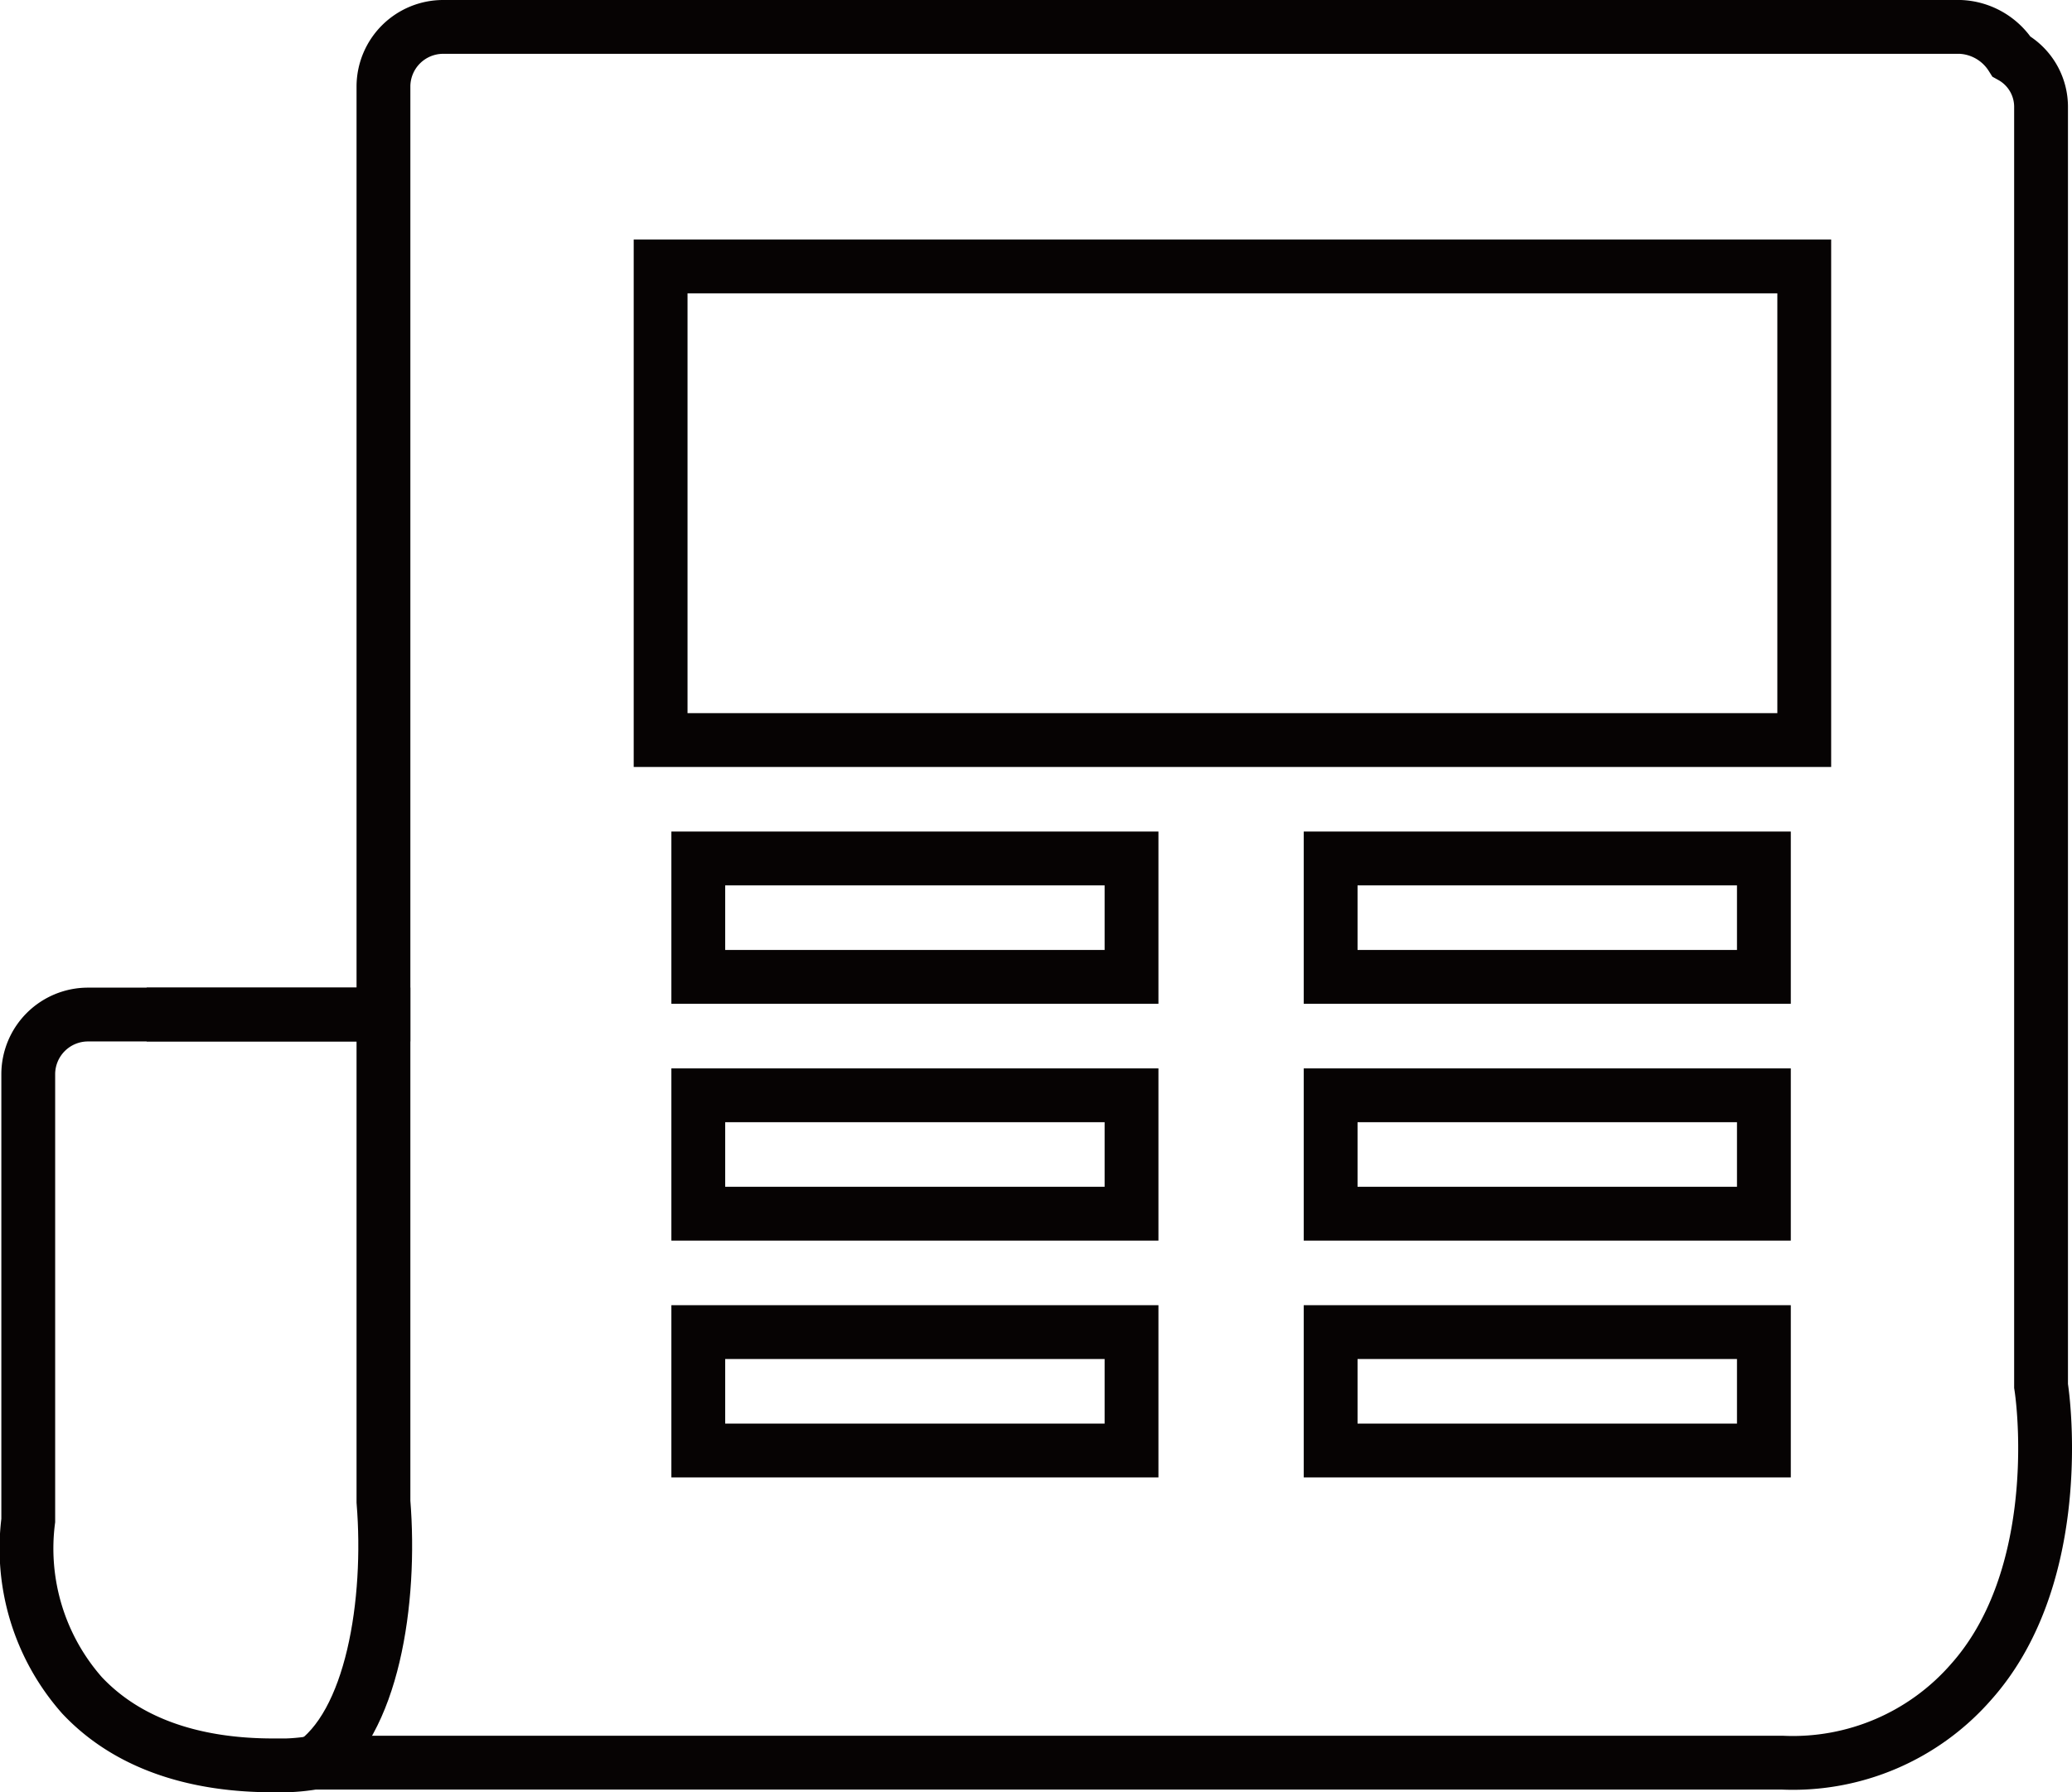
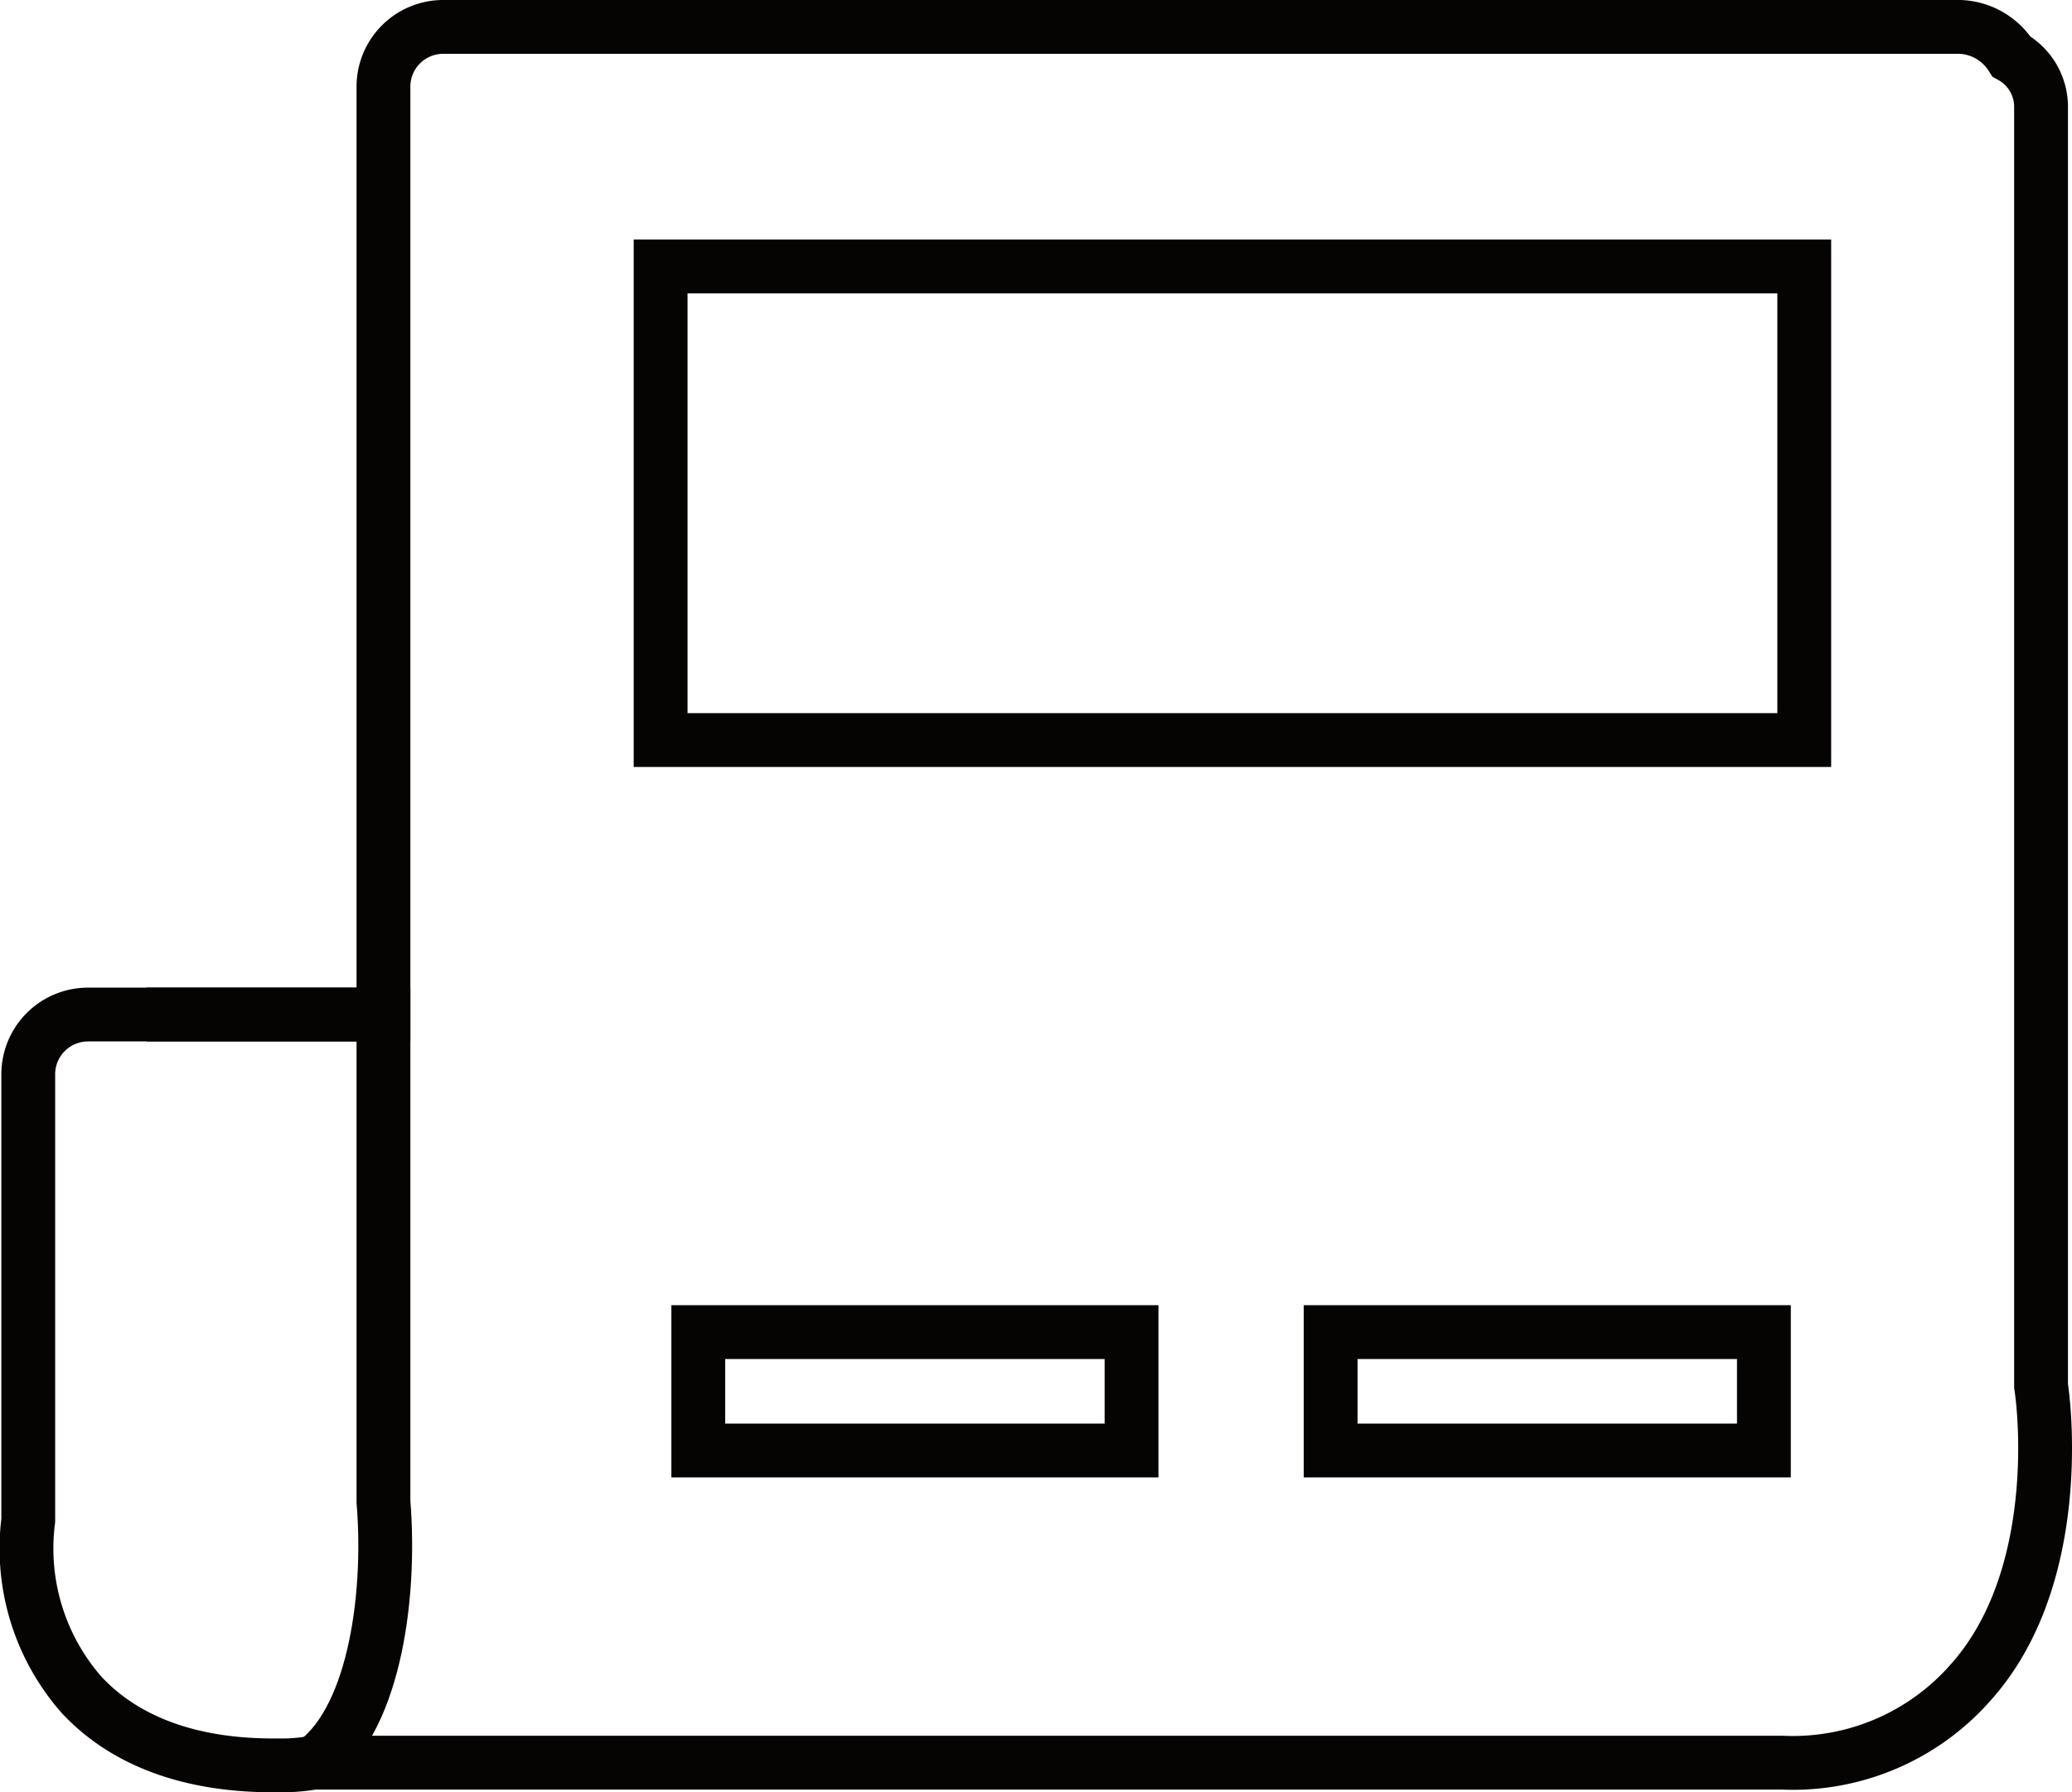
<svg xmlns="http://www.w3.org/2000/svg" id="圖層_1" data-name="圖層 1" viewBox="0 0 77 66.6">
  <defs>
    <style>.cls-1{fill:none;stroke:#060303;stroke-miterlimit:10;stroke-width:2px;}</style>
  </defs>
  <title>News1</title>
  <rect class="cls-1" x="24.55" y="9.9" width="42.5" height="17.6" />
  <path class="cls-1" d="M114.6,96V48.5a2.14,2.14,0,0,0-1.1-1.9,2.37,2.37,0,0,0-1.9-1.1H55.2A2.22,2.22,0,0,0,53,47.7V82.2H42a2.22,2.22,0,0,0-2.2,2.2V101a8.24,8.24,0,0,0,2,6.5c1.6,1.7,4,2.6,7.1,2.6a7.57,7.57,0,0,0,1.5-.1H105a8.79,8.79,0,0,0,7-3C115.3,103.3,114.8,97.3,114.6,96Z" transform="translate(-38.75 -44.5)" />
  <path class="cls-1" d="M44.2,82.2H53v18.1c.3,3.7-.4,8.3-2.7,9.8" transform="translate(-38.75 -44.5)" />
  <rect class="cls-1" x="25.95" y="49.5" width="16.1" height="4.4" />
-   <rect class="cls-1" x="25.95" y="40.7" width="16.1" height="4.4" />
  <rect class="cls-1" x="49.45" y="49.5" width="16.1" height="4.4" />
-   <rect class="cls-1" x="49.45" y="40.7" width="16.1" height="4.4" />
-   <rect class="cls-1" x="25.95" y="31.9" width="16.1" height="4.4" />
-   <rect class="cls-1" x="49.45" y="31.9" width="16.1" height="4.4" />
</svg>